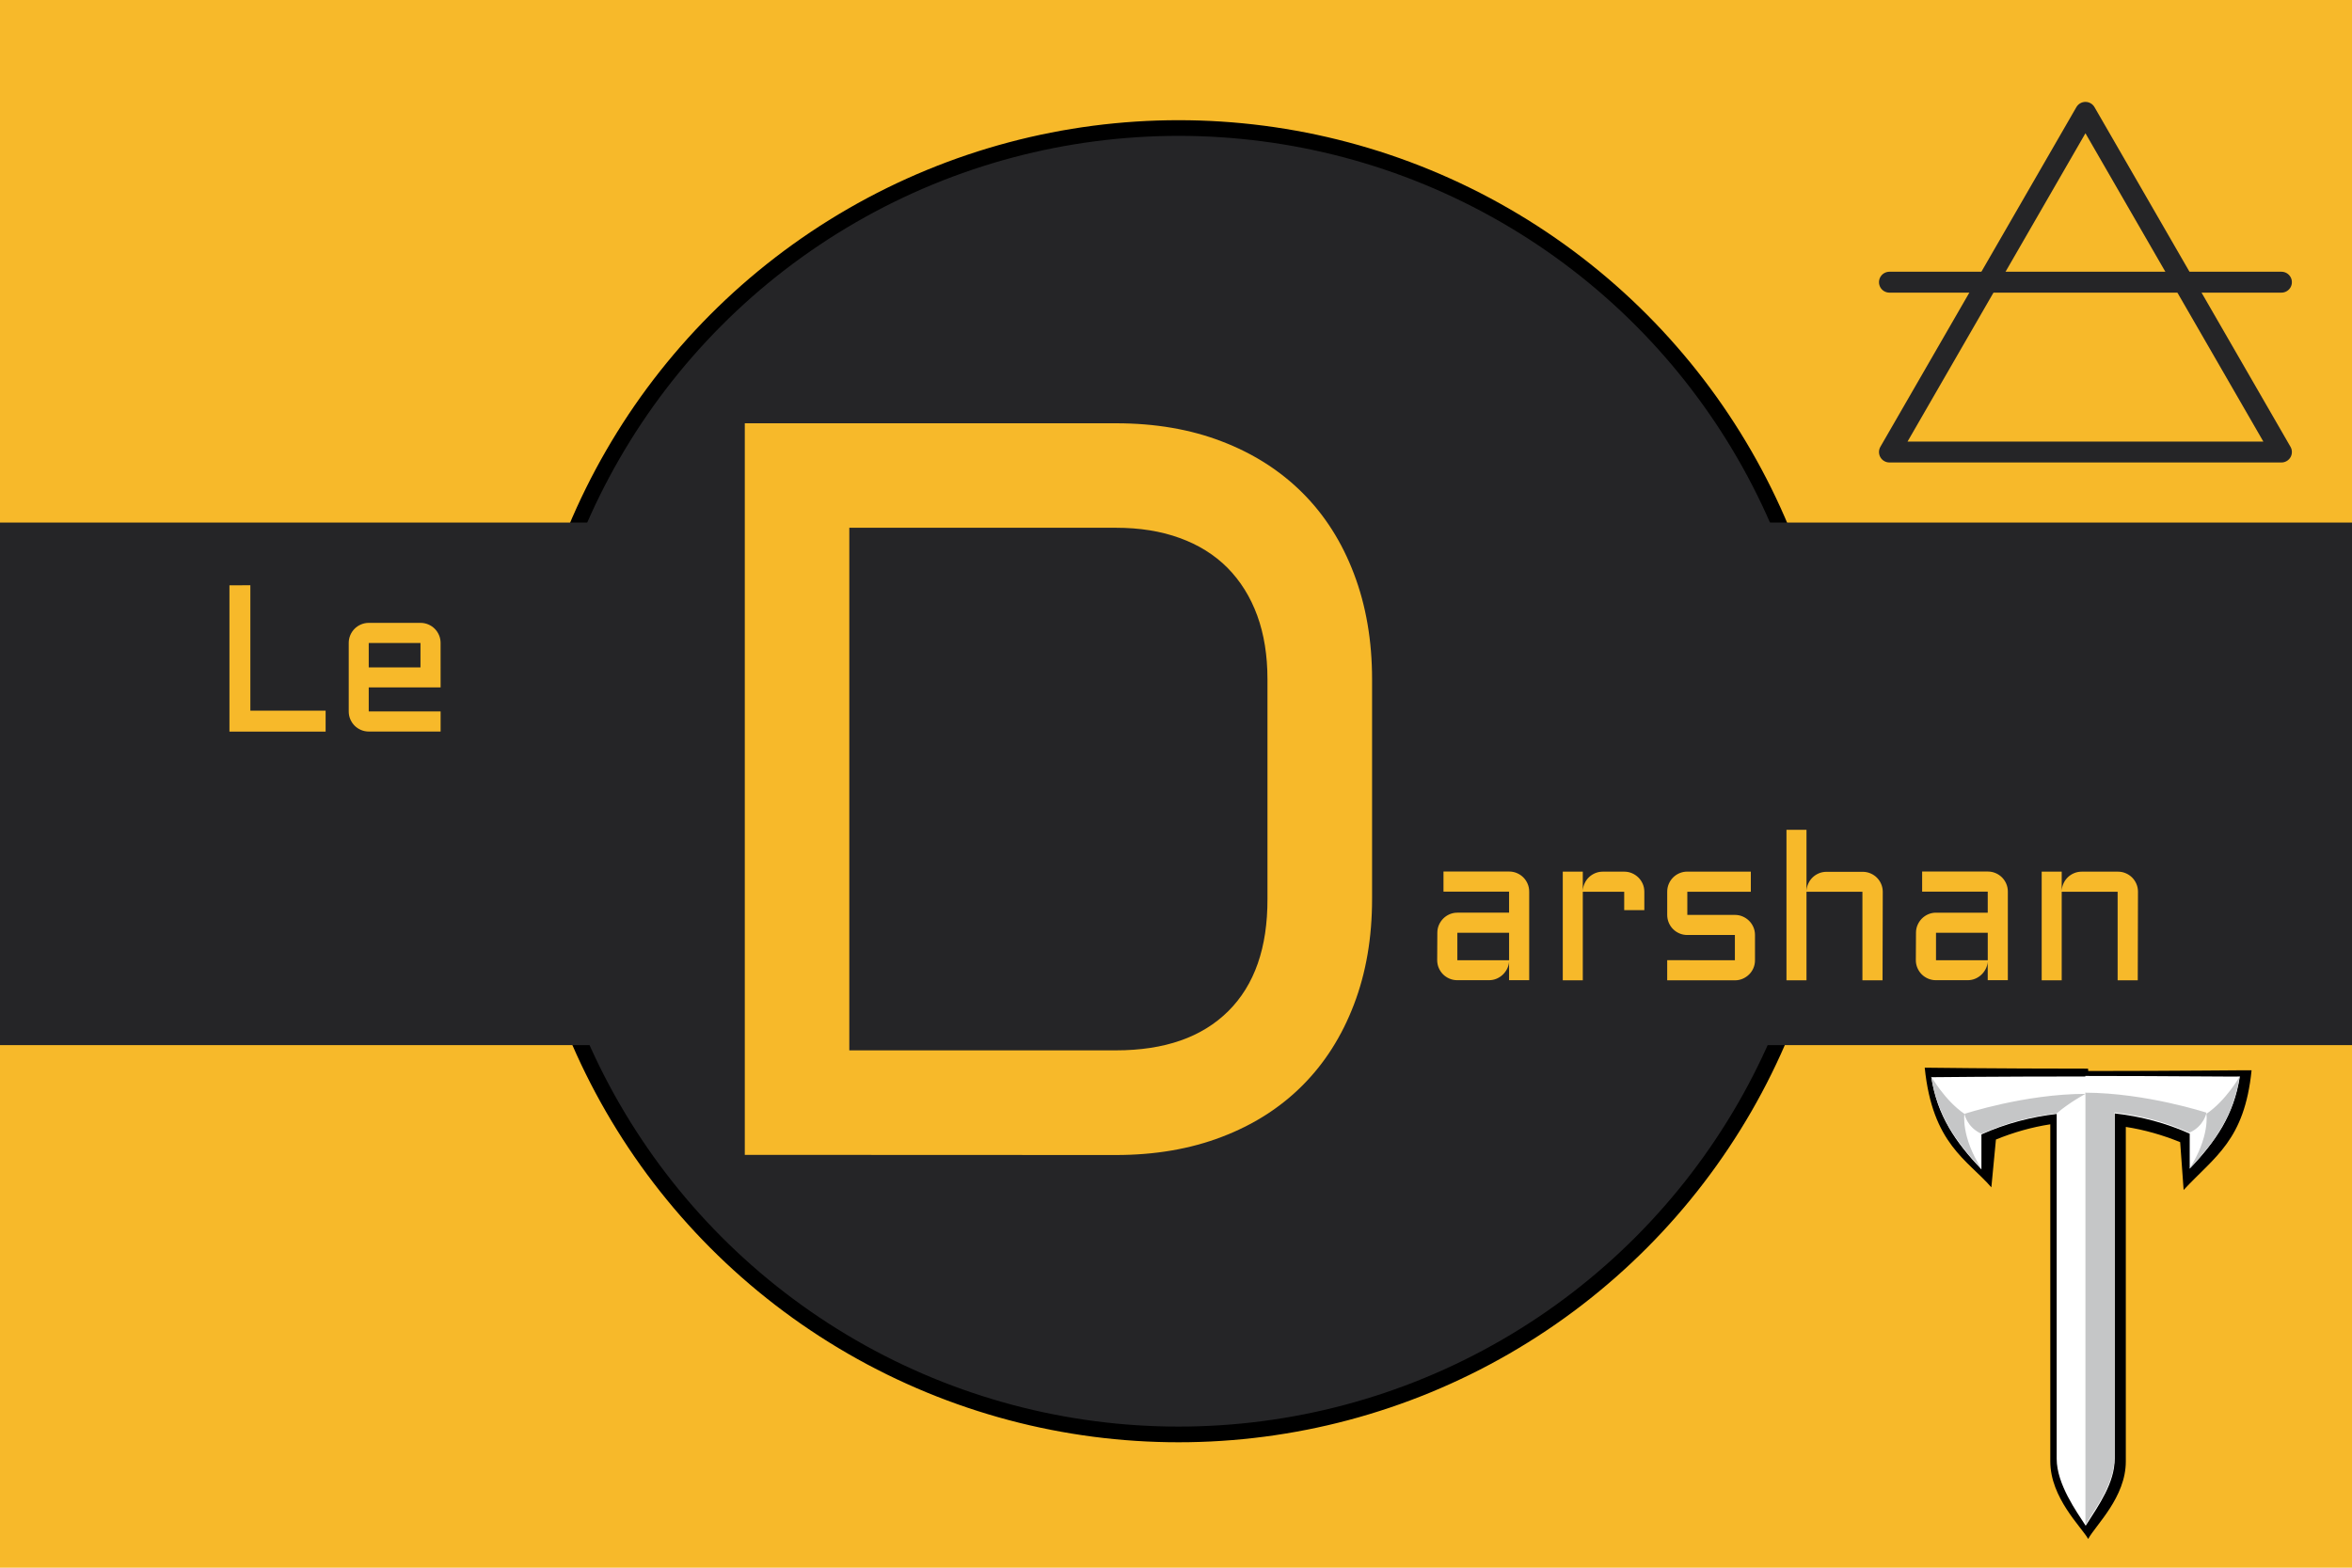
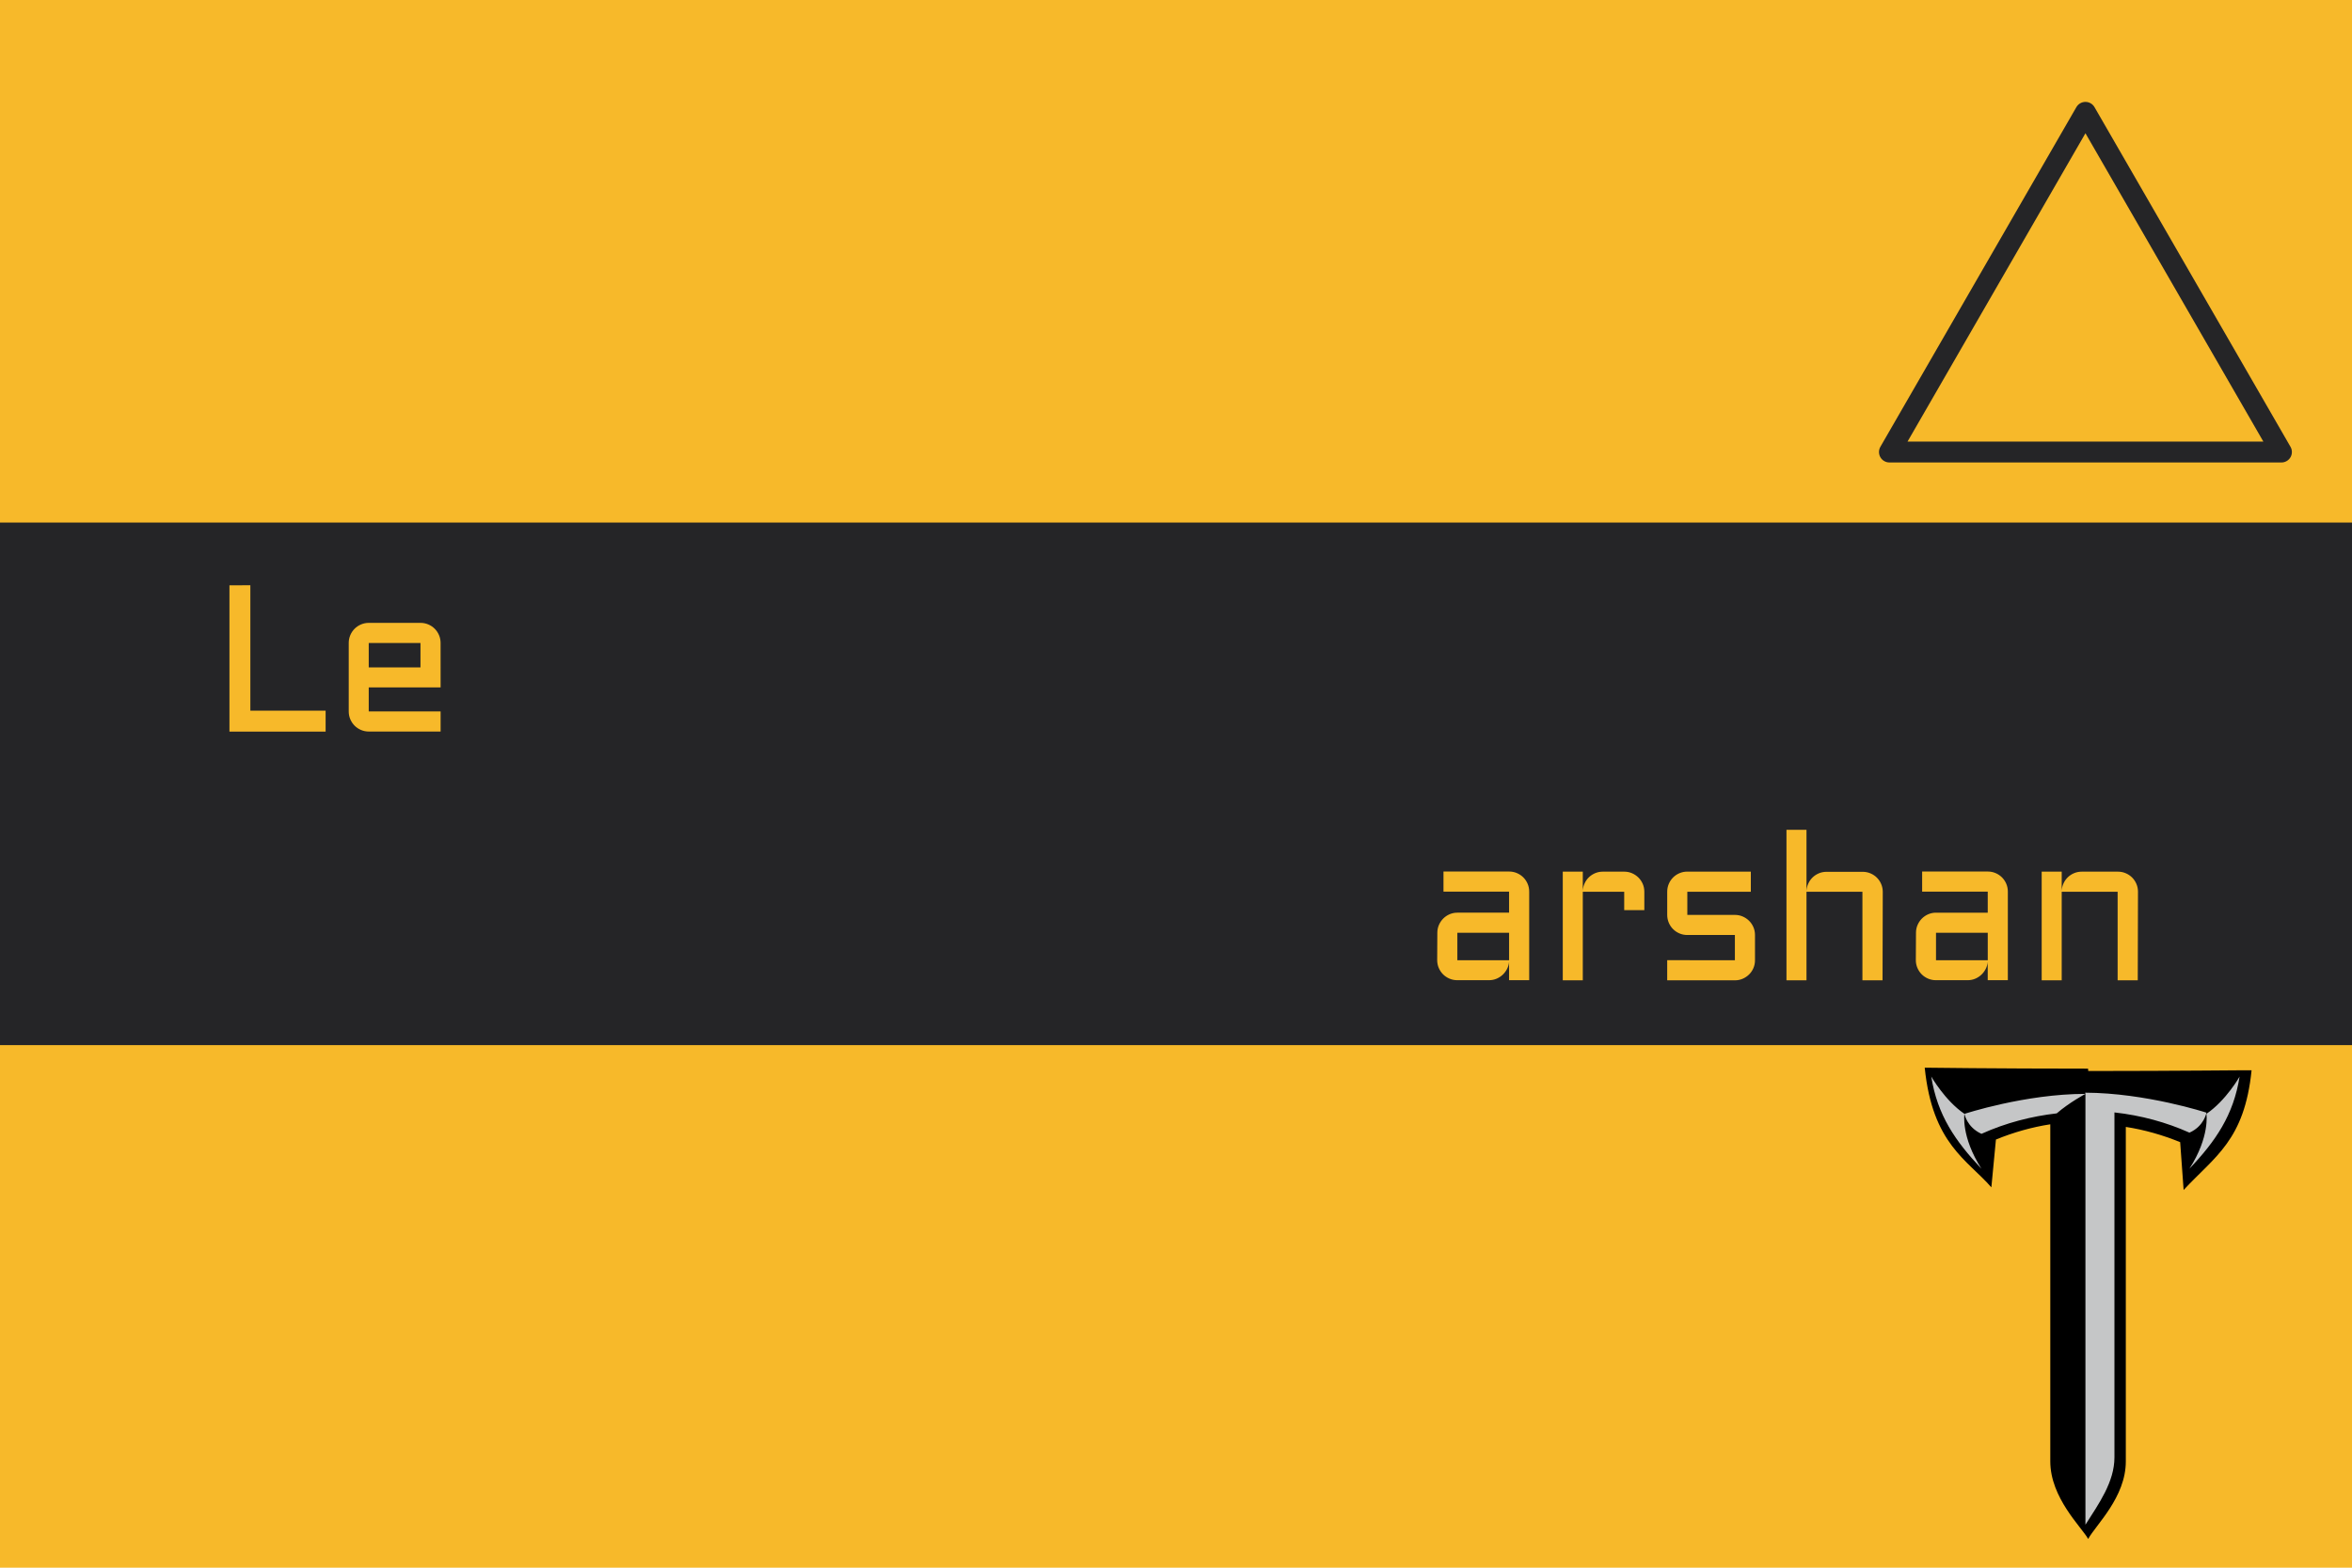
<svg xmlns="http://www.w3.org/2000/svg" width="900" height="600" preserveAspectRatio="xMinYMin meet" version="1.1">
  <title>GeoBrol - Drapeau du Darshan, Troy (fictif)</title>
  <style type="text/css">.st0{fill:#f7b92a;}
	.st1{fill:#252527;}
	.st2{fill:#ffffff;}
	.st3{fill:#c5c6c7;}</style>
  <path class="st0" d="M900 0H0v600h900z" />
  <g class="st1">
-     <circle cx="451" cy="299" r="250" stroke="#000" stroke-width="6" />
    <path d="M0 200h900v200H0z" />
  </g>
  <path d="m799 409c-35.3 0-62.5-0.365-62.5-0.365 2.98 29.3 16.4 35.3 25.5 45.8l1.75-18.3c6.66-2.73 13.7-4.74 20.8-5.83v129c0 14 12 25.2 14.5 29.7 2.9-5.38 14.4-15.9 14.4-29.7v-128c7.08 1.09 14.1 3.1 20.8 5.83l1.32 18.3c12-12.9 23.3-19 26-45.8 0-0.092-27.3 0.273-62.5 0.273" />
-   <path class="st2" d="m798 412c-34.1 0-59 0.275-59 0.275 2.32 14.8 9.26 24.8 19.2 35.3v-13.4c9.4-4.24 19.2-6.73 28.8-7.83v132c0 9.68 7.67 20.3 11.1 25.6 5.21-8.2 11.1-16.4 11.1-25.8v-132c10.1 1.11 19.9 3.78 28.7 7.74v13.4c9.98-10.5 16.9-20.5 19.2-35.3-0.073 0.184-25-0.184-59.2-0.184" />
  <path class="st3" d="m739 412c2.32 14.8 9.26 24.8 19.2 35.3-7.88-12.3-6.51-21-6.51-21-7.45-5.07-12.7-14.3-12.7-14.3zm12.7 14.3s0.868 5.07 6.51 7.65c9.4-4.24 19.2-6.73 28.8-7.83 4.92-4.24 11-7.46 11-7.46-23.1 0-46.3 7.65-46.3 7.65zm46.3-7.74v165c5.21-8.2 11.1-16.4 11.1-25.8v-132c10.1 1.11 19.9 3.78 28.7 7.74 5.64-2.49 6.51-7.65 6.51-7.65s-23.1-7.56-46.4-7.65zm46.3 7.74s1.38 8.75-6.51 21c9.98-10.5 16.9-20.5 19.2-35.3 0.072 0-5.21 9.22-12.7 14.3z" />
  <g class="st0">
    <path d="m95.8 224v48h28.8v8.01h-36.8v-56zm72.8 39.1h-27.5v9.18h27.5v7.7h-27.5q-1.56 0-2.97-0.605-1.41-0.606-2.44-1.64t-1.64-2.44q-0.606-1.41-0.606-3.01v-26.2q0-1.6 0.606-3.01 0.605-1.41 1.64-2.44 1.04-1.04 2.44-1.64 1.41-0.606 2.97-0.606h19.8q1.6 0 3.01 0.606 1.41 0.605 2.44 1.64 1.04 1.04 1.64 2.44t0.605 3.01zm-27.5-17v9.34h19.8v-9.34z" />
-     <path d="m427 402q27.9 0 43-15t15-43v-84q0-13.7-3.91-24.4t-11.4-18.3q-7.52-7.52-18.3-11.4-10.7-3.91-24.4-3.91h-102v200zm-142 40v-280h142q22.5 0 40.5 6.93 18.1 6.93 30.9 19.7t19.7 31q6.93 18.2 6.93 40.4v84q0 22.3-6.93 40.4-6.93 18.2-19.7 31t-30.9 19.7q-18.1 6.93-40.5 6.93z" />
    <path d="m550 357q0-1.6 0.606-2.99 0.605-1.39 1.64-2.44 1.04-1.05 2.44-1.66 1.41-0.605 2.97-0.605h19.8v-8.05h-25.1v-7.7h25.1q1.6 0 3.01 0.606 1.41 0.605 2.44 1.64 1.04 1.04 1.64 2.44 0.606 1.41 0.606 3.01v33.9h-7.7v-7.03q-0.117 1.44-0.781 2.73t-1.7 2.25-2.36 1.5q-1.33 0.547-2.81 0.547h-12.2q-1.56 0-2.97-0.605-1.41-0.606-2.44-1.64t-1.64-2.44q-0.606-1.41-0.606-3.01zm7.66 10.5h19.8v-10.5h-19.8zm48-26.2v33.9h-7.66v-41.6h7.66v7.34q0.078-1.52 0.703-2.87t1.66-2.34 2.4-1.56q1.37-0.567 2.93-0.567h8.16q1.6 0 2.99 0.606 1.39 0.605 2.44 1.64 1.05 1.04 1.66 2.44 0.605 1.41 0.605 3.01v7.03h-7.7v-7.03zm58.2 26.2v-9.65h-18.2q-1.6 0-3.01-0.605-1.41-0.606-2.44-1.64-1.04-1.04-1.64-2.44-0.606-1.41-0.606-3.01v-8.87q0-1.6 0.606-3.01 0.605-1.41 1.64-2.44 1.04-1.04 2.44-1.64 1.41-0.606 3.01-0.606h24.3v7.7h-24.3v8.87h18.2q1.6 0 2.99 0.605 1.39 0.606 2.44 1.64 1.05 1.04 1.66 2.44 0.605 1.41 0.605 3.01v9.65q0 1.6-0.605 3.01-0.606 1.41-1.66 2.44-1.06 1.04-2.44 1.64-1.39 0.605-2.99 0.605h-25.9v-7.7zm56.5 7.7h-7.7v-33.9h-21.4v33.9h-7.66v-57.6h7.66v23.4q0.078-1.52 0.703-2.87t1.66-2.34 2.4-1.56q1.37-0.567 2.93-0.567h13.8q1.6 0 3.01 0.606 1.41 0.605 2.44 1.64 1.04 1.04 1.64 2.44 0.605 1.41 0.605 3.01zm12.8-18.2q0-1.6 0.605-2.99 0.606-1.39 1.64-2.44 1.04-1.05 2.44-1.66 1.41-0.605 2.97-0.605h19.8v-8.05h-25.1v-7.7h25.1q1.6 0 3.01 0.606 1.41 0.605 2.44 1.64 1.04 1.04 1.64 2.44 0.605 1.41 0.605 3.01v33.9h-7.7v-7.03q-0.117 1.44-0.781 2.73t-1.7 2.25q-1.04 0.957-2.36 1.5t-2.81 0.547h-12.2q-1.56 0-2.97-0.605-1.41-0.606-2.44-1.64t-1.64-2.44q-0.605-1.41-0.605-3.01zm7.66 10.5h19.8v-10.5h-19.8zm77.2 7.7h-7.7v-33.9h-21.4v33.9h-7.66v-41.6h7.66v7.34q0.078-1.52 0.703-2.87t1.66-2.34 2.4-1.56q1.37-0.567 2.93-0.567h13.8q1.6 0 3.01 0.606 1.41 0.605 2.44 1.64 1.04 1.04 1.64 2.44 0.605 1.41 0.605 3.01z" />
  </g>
  <g class="st0" transform="translate(0 -3.55e-15)" fill="none" stroke="#252527" stroke-linecap="round" stroke-linejoin="round" stroke-miterlimit="10" stroke-width="8px">
    <path d="m873 173-75-130m75 130h-150l75-130" />
-     <path d="m723 108h150" />
  </g>
</svg>